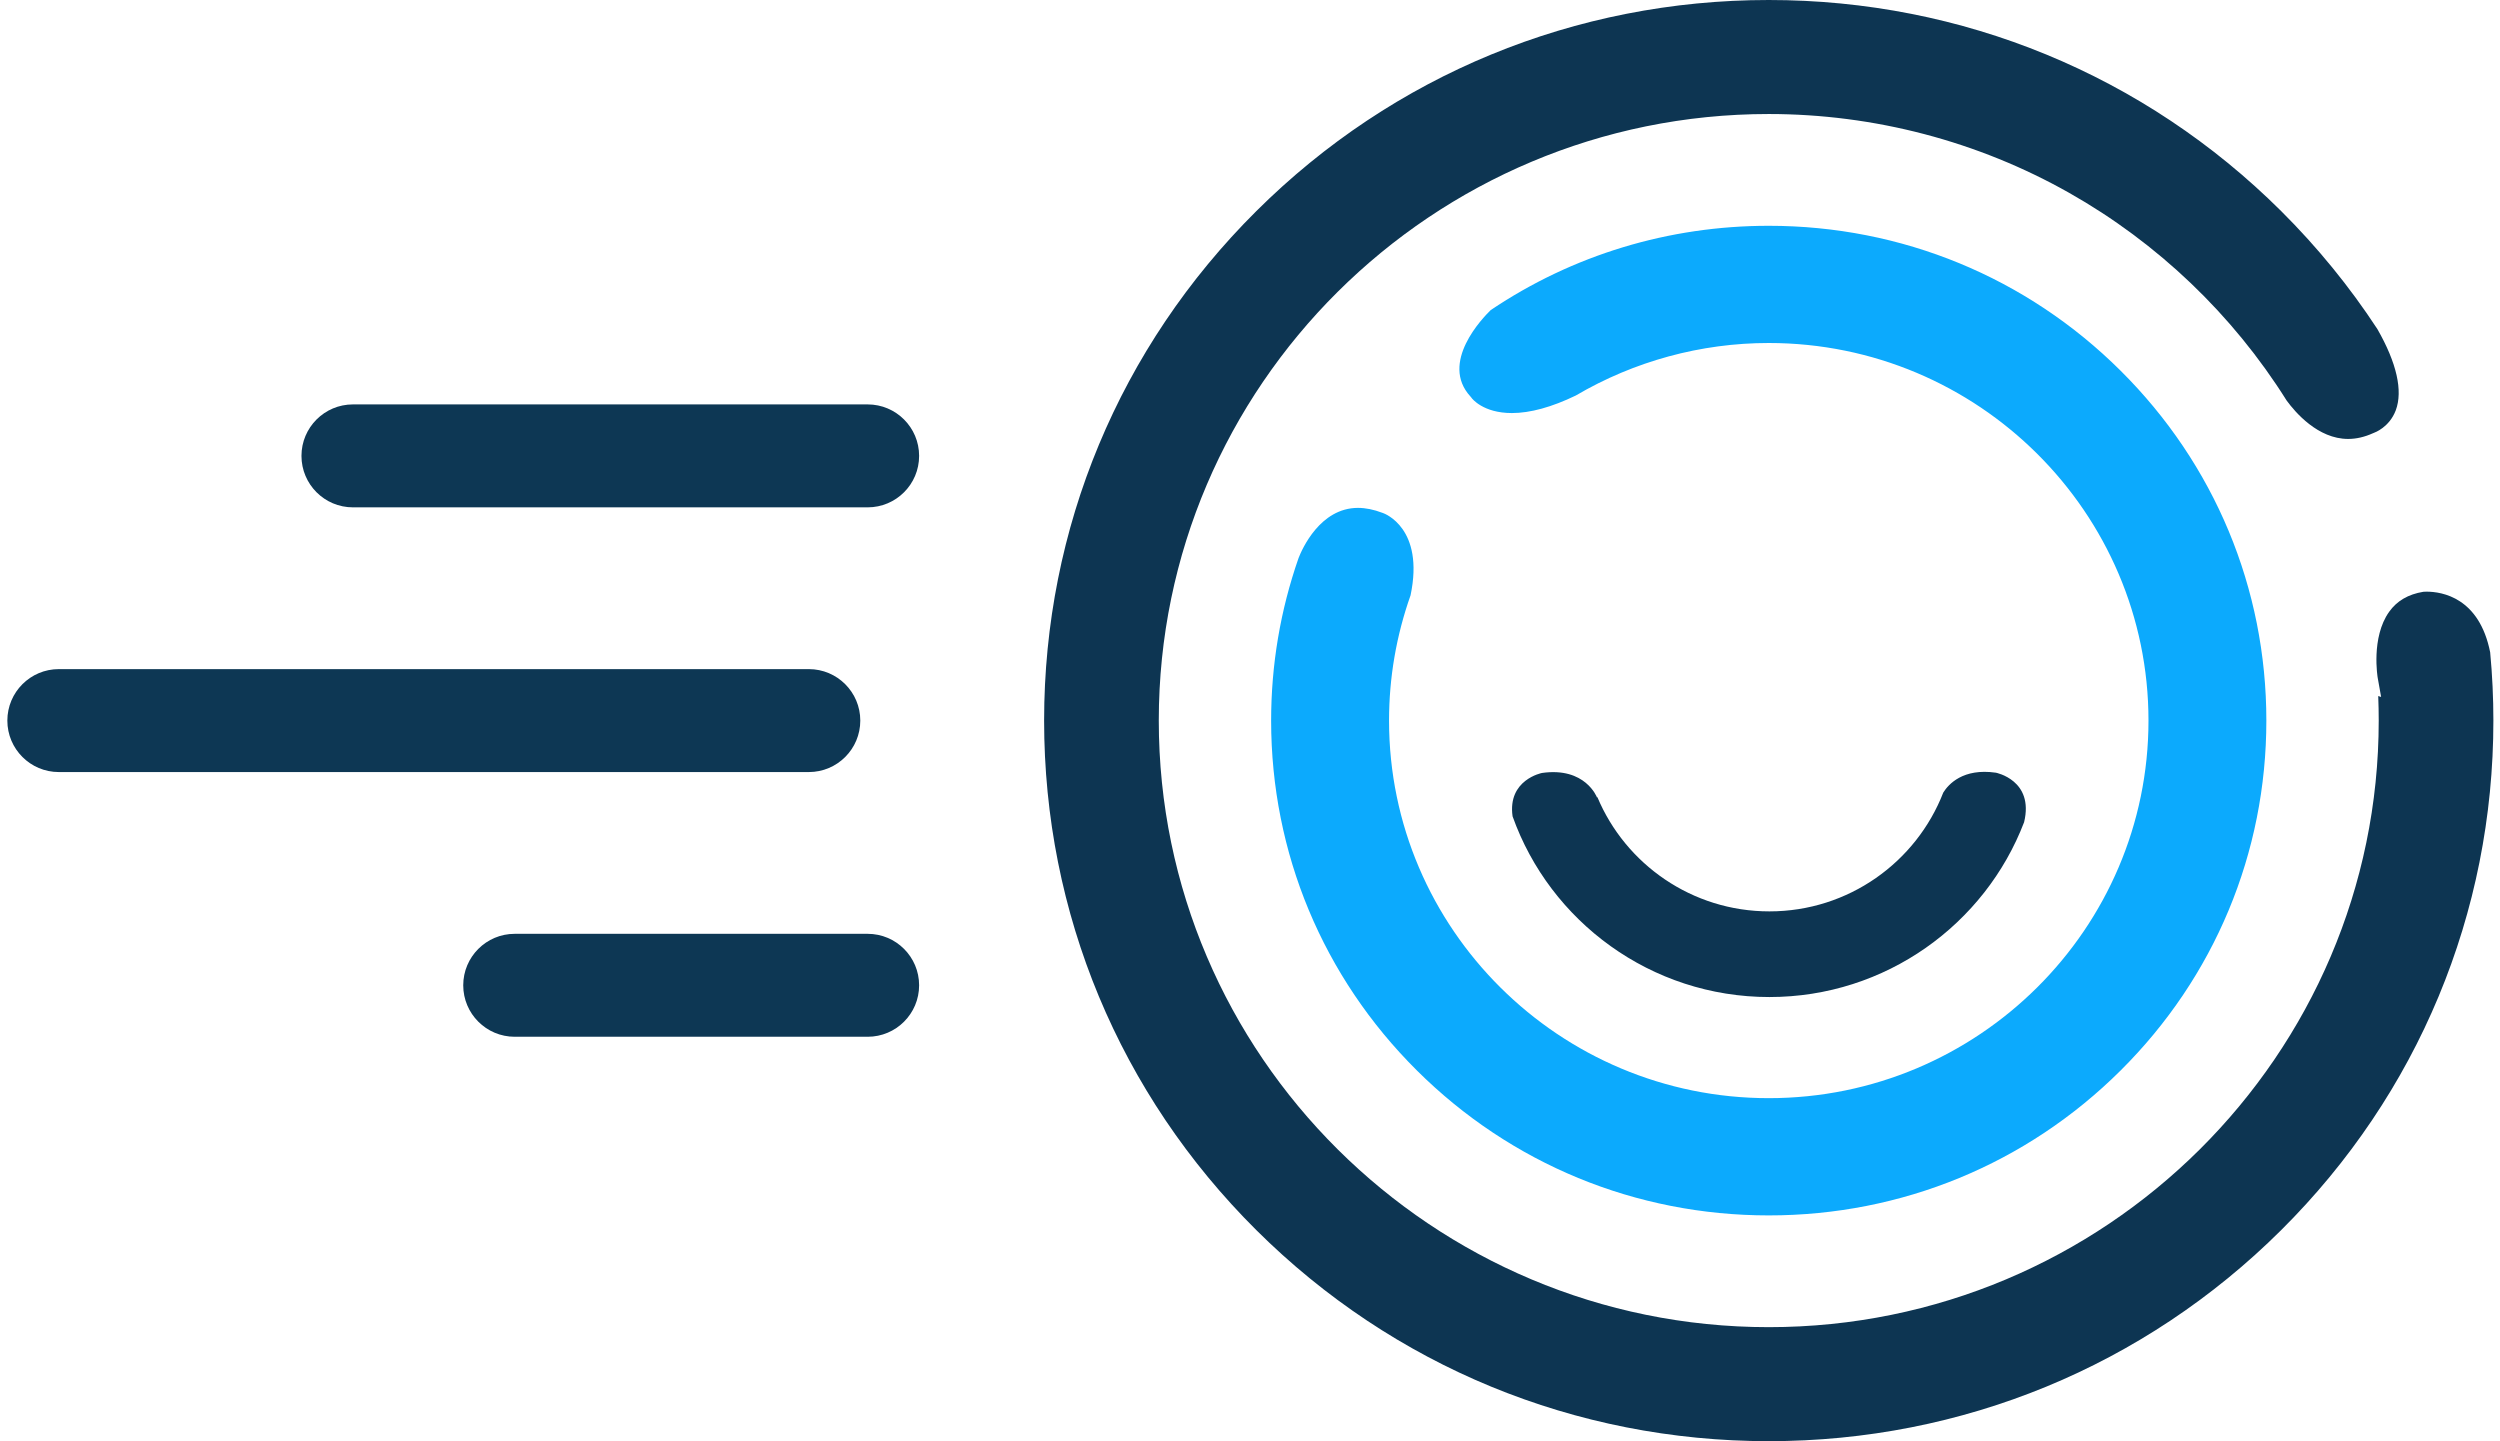
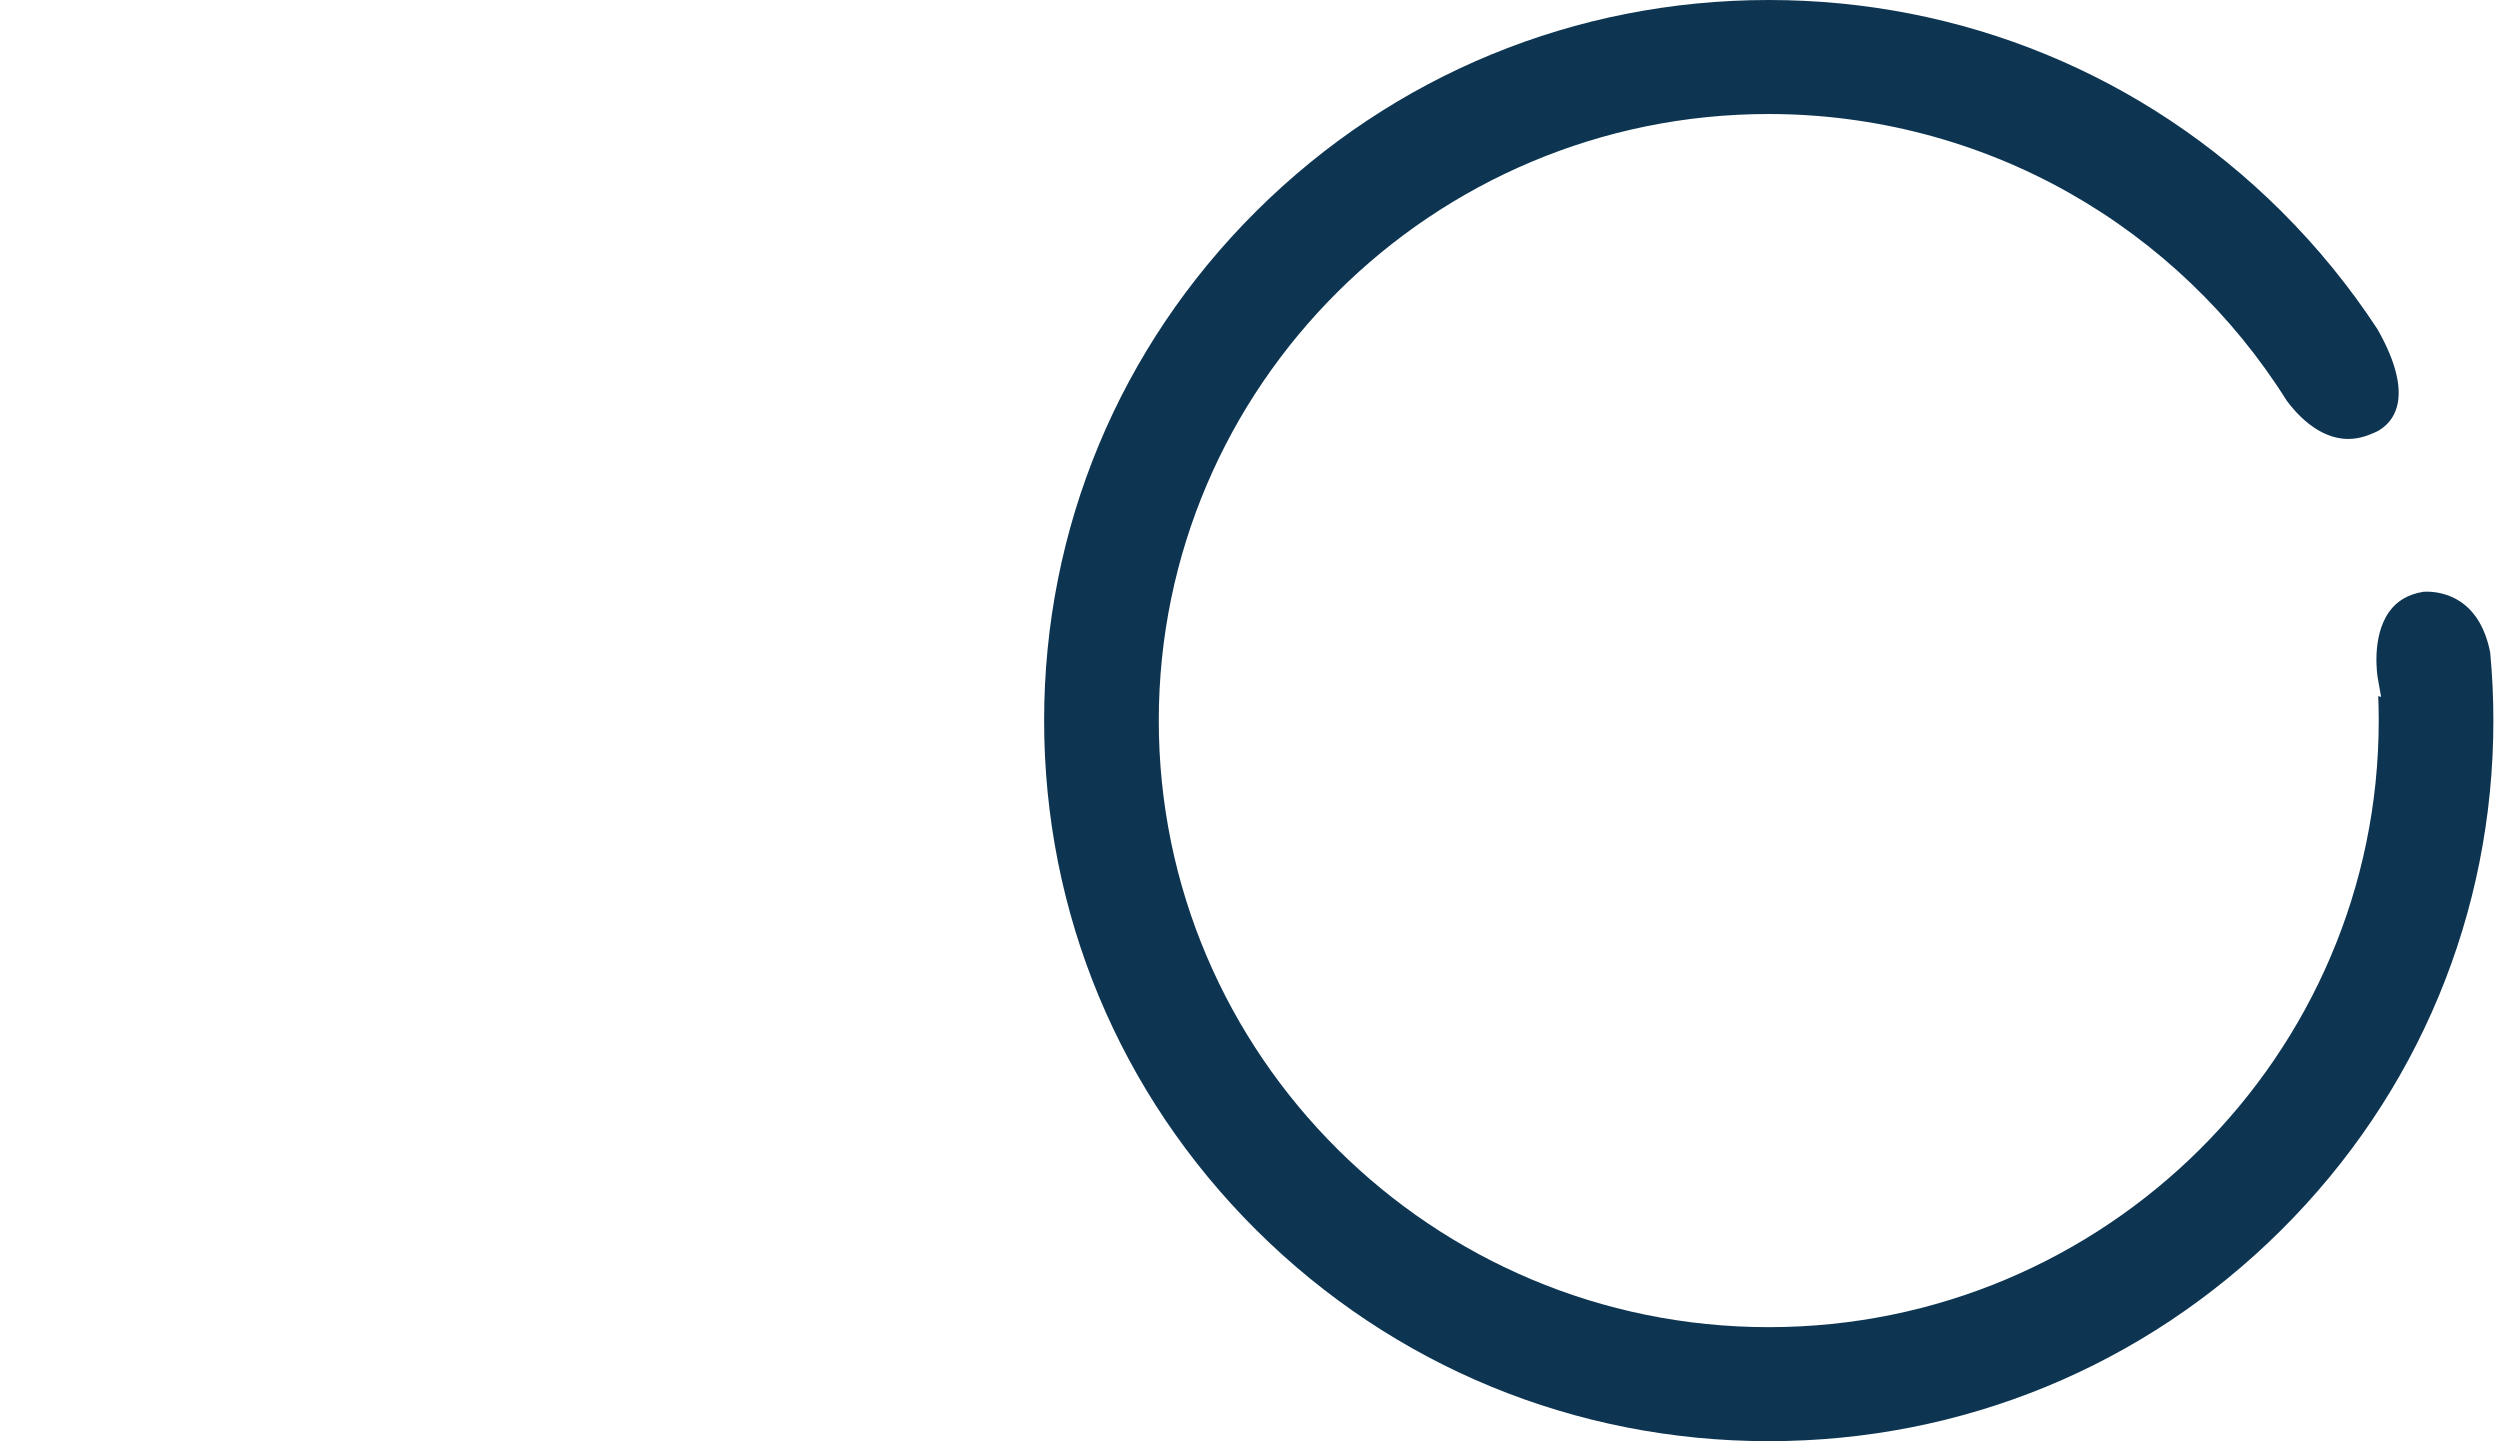
<svg xmlns="http://www.w3.org/2000/svg" width="170" height="98" viewBox="0 0 170 98" fill="none">
  <path d="M165.002 40.233C164.892 40.233 164.817 40.239 164.79 40.241C163.756 40.412 162.994 40.857 162.463 41.601C161.214 43.349 161.681 46.08 161.687 46.107L161.916 47.393L161.72 47.33C161.742 47.895 161.753 48.456 161.753 49C161.753 71.746 143.146 90.247 120.275 90.247C97.404 90.247 78.797 71.746 78.797 49C78.797 26.257 97.404 7.753 120.275 7.753C127.439 7.753 134.506 9.608 140.712 13.119C146.718 16.515 151.826 21.394 155.487 27.23C156.073 28.035 157.62 29.848 159.673 29.848C160.22 29.848 160.786 29.719 161.353 29.463L161.433 29.43C161.469 29.419 162.474 29.059 162.911 27.905C163.408 26.584 162.977 24.672 161.662 22.378C159.781 19.501 157.579 16.803 155.117 14.352C145.812 5.096 133.437 0 120.275 0C107.113 0 94.738 5.096 85.433 14.352C76.125 23.608 71 35.914 71 49C71 62.089 76.125 74.394 85.433 83.65C94.738 92.904 107.113 98 120.275 98C133.437 98 145.812 92.904 155.117 83.65C164.425 74.394 169.55 62.089 169.55 49C169.55 47.467 169.478 45.906 169.332 44.362C168.597 40.637 166.06 40.233 165.002 40.233Z" fill="#0D3552" />
-   <path fill-rule="evenodd" clip-rule="evenodd" d="M144.202 25.209C137.812 18.854 129.313 15.354 120.276 15.354C113.48 15.354 106.945 17.334 101.37 21.085C100.834 21.604 97.87 24.662 99.997 26.97L100.036 27.014L100.069 27.06C100.091 27.093 100.842 28.088 102.807 28.088C104.058 28.088 105.523 27.684 107.155 26.895C111.12 24.563 115.657 23.324 120.276 23.324C134.513 23.324 146.097 34.844 146.097 49.001C146.097 63.158 134.513 74.675 120.276 74.675C106.039 74.675 94.455 63.158 94.455 49.001C94.455 46.083 94.949 43.215 95.919 40.478C96.872 35.918 94.148 34.92 94.032 34.882L93.999 34.871C93.419 34.649 92.861 34.536 92.344 34.536C89.766 34.536 88.537 37.344 88.305 37.94C87.067 41.484 86.437 45.204 86.437 49.001C86.437 57.99 89.957 66.439 96.35 72.793C102.74 79.148 111.236 82.648 120.276 82.648C129.313 82.648 137.812 79.148 144.202 72.793C150.593 66.439 154.112 57.99 154.112 49.001C154.112 40.014 150.593 31.563 144.202 25.209Z" fill="#0CAAFD" />
-   <path fill-rule="evenodd" clip-rule="evenodd" d="M135.719 52.543C133.484 52.221 132.492 53.331 132.141 53.897C130.309 58.617 125.704 61.974 120.319 61.974C115.056 61.974 110.53 58.763 108.621 54.202L108.596 54.227C108.596 54.227 107.814 52.136 104.853 52.562C104.853 52.562 102.501 53.018 102.855 55.51C105.4 62.661 112.268 67.799 120.319 67.799C128.223 67.799 134.984 62.851 137.639 55.908C138.333 53.048 135.719 52.543 135.719 52.543Z" fill="#0D3552" />
-   <path d="M59 27.5C60.933 27.5 62.5 29.067 62.5 31C62.5 32.933 60.933 34.5 59 34.5H24C22.067 34.5 20.5 32.933 20.5 31C20.5 29.067 22.067 27.5 24 27.5H59Z" fill="#0D3754" />
-   <path d="M55 45.5C56.933 45.5 58.5 47.067 58.5 49C58.5 50.933 56.933 52.5 55 52.5H4C2.067 52.5 0.5 50.933 0.5 49C0.5 47.067 2.067 45.5 4 45.5H55Z" fill="#0D3754" />
-   <path d="M59 63.5C60.933 63.5 62.5 65.067 62.5 67C62.5 68.933 60.933 70.5 59 70.5L35 70.5C33.067 70.5 31.5 68.933 31.5 67C31.5 65.067 33.067 63.5 35 63.5L59 63.5Z" fill="#0D3754" />
</svg>